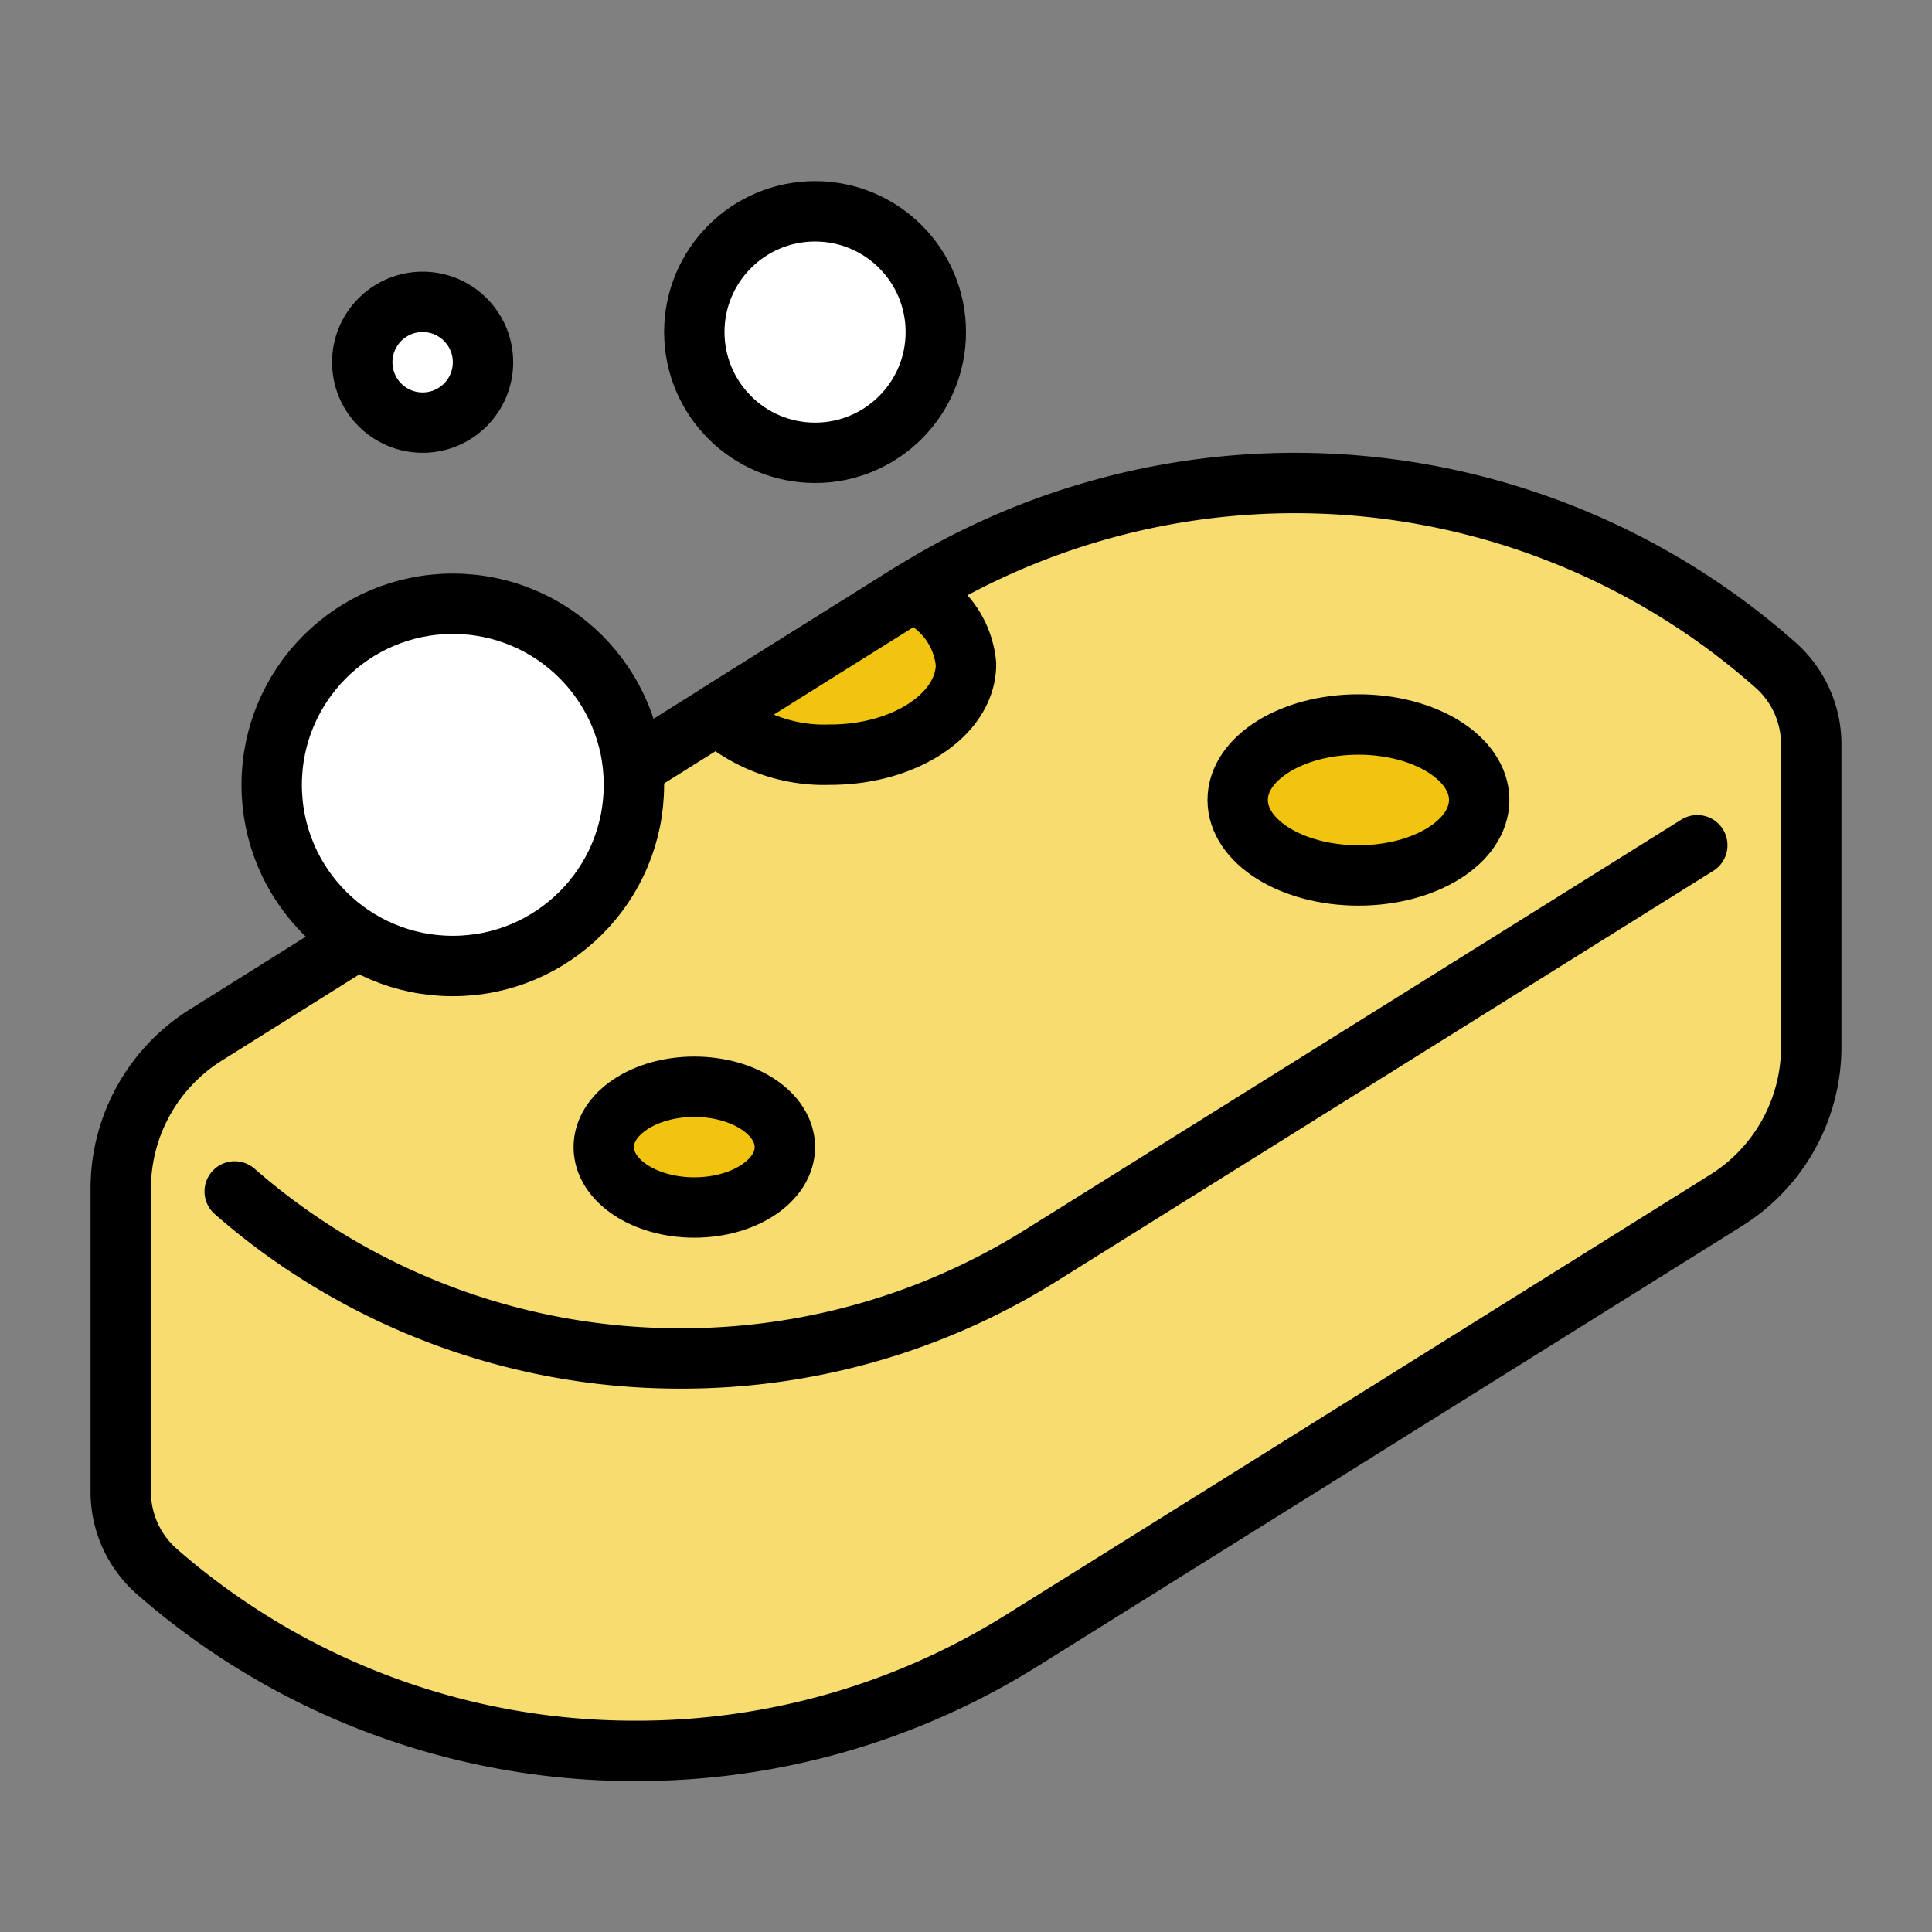
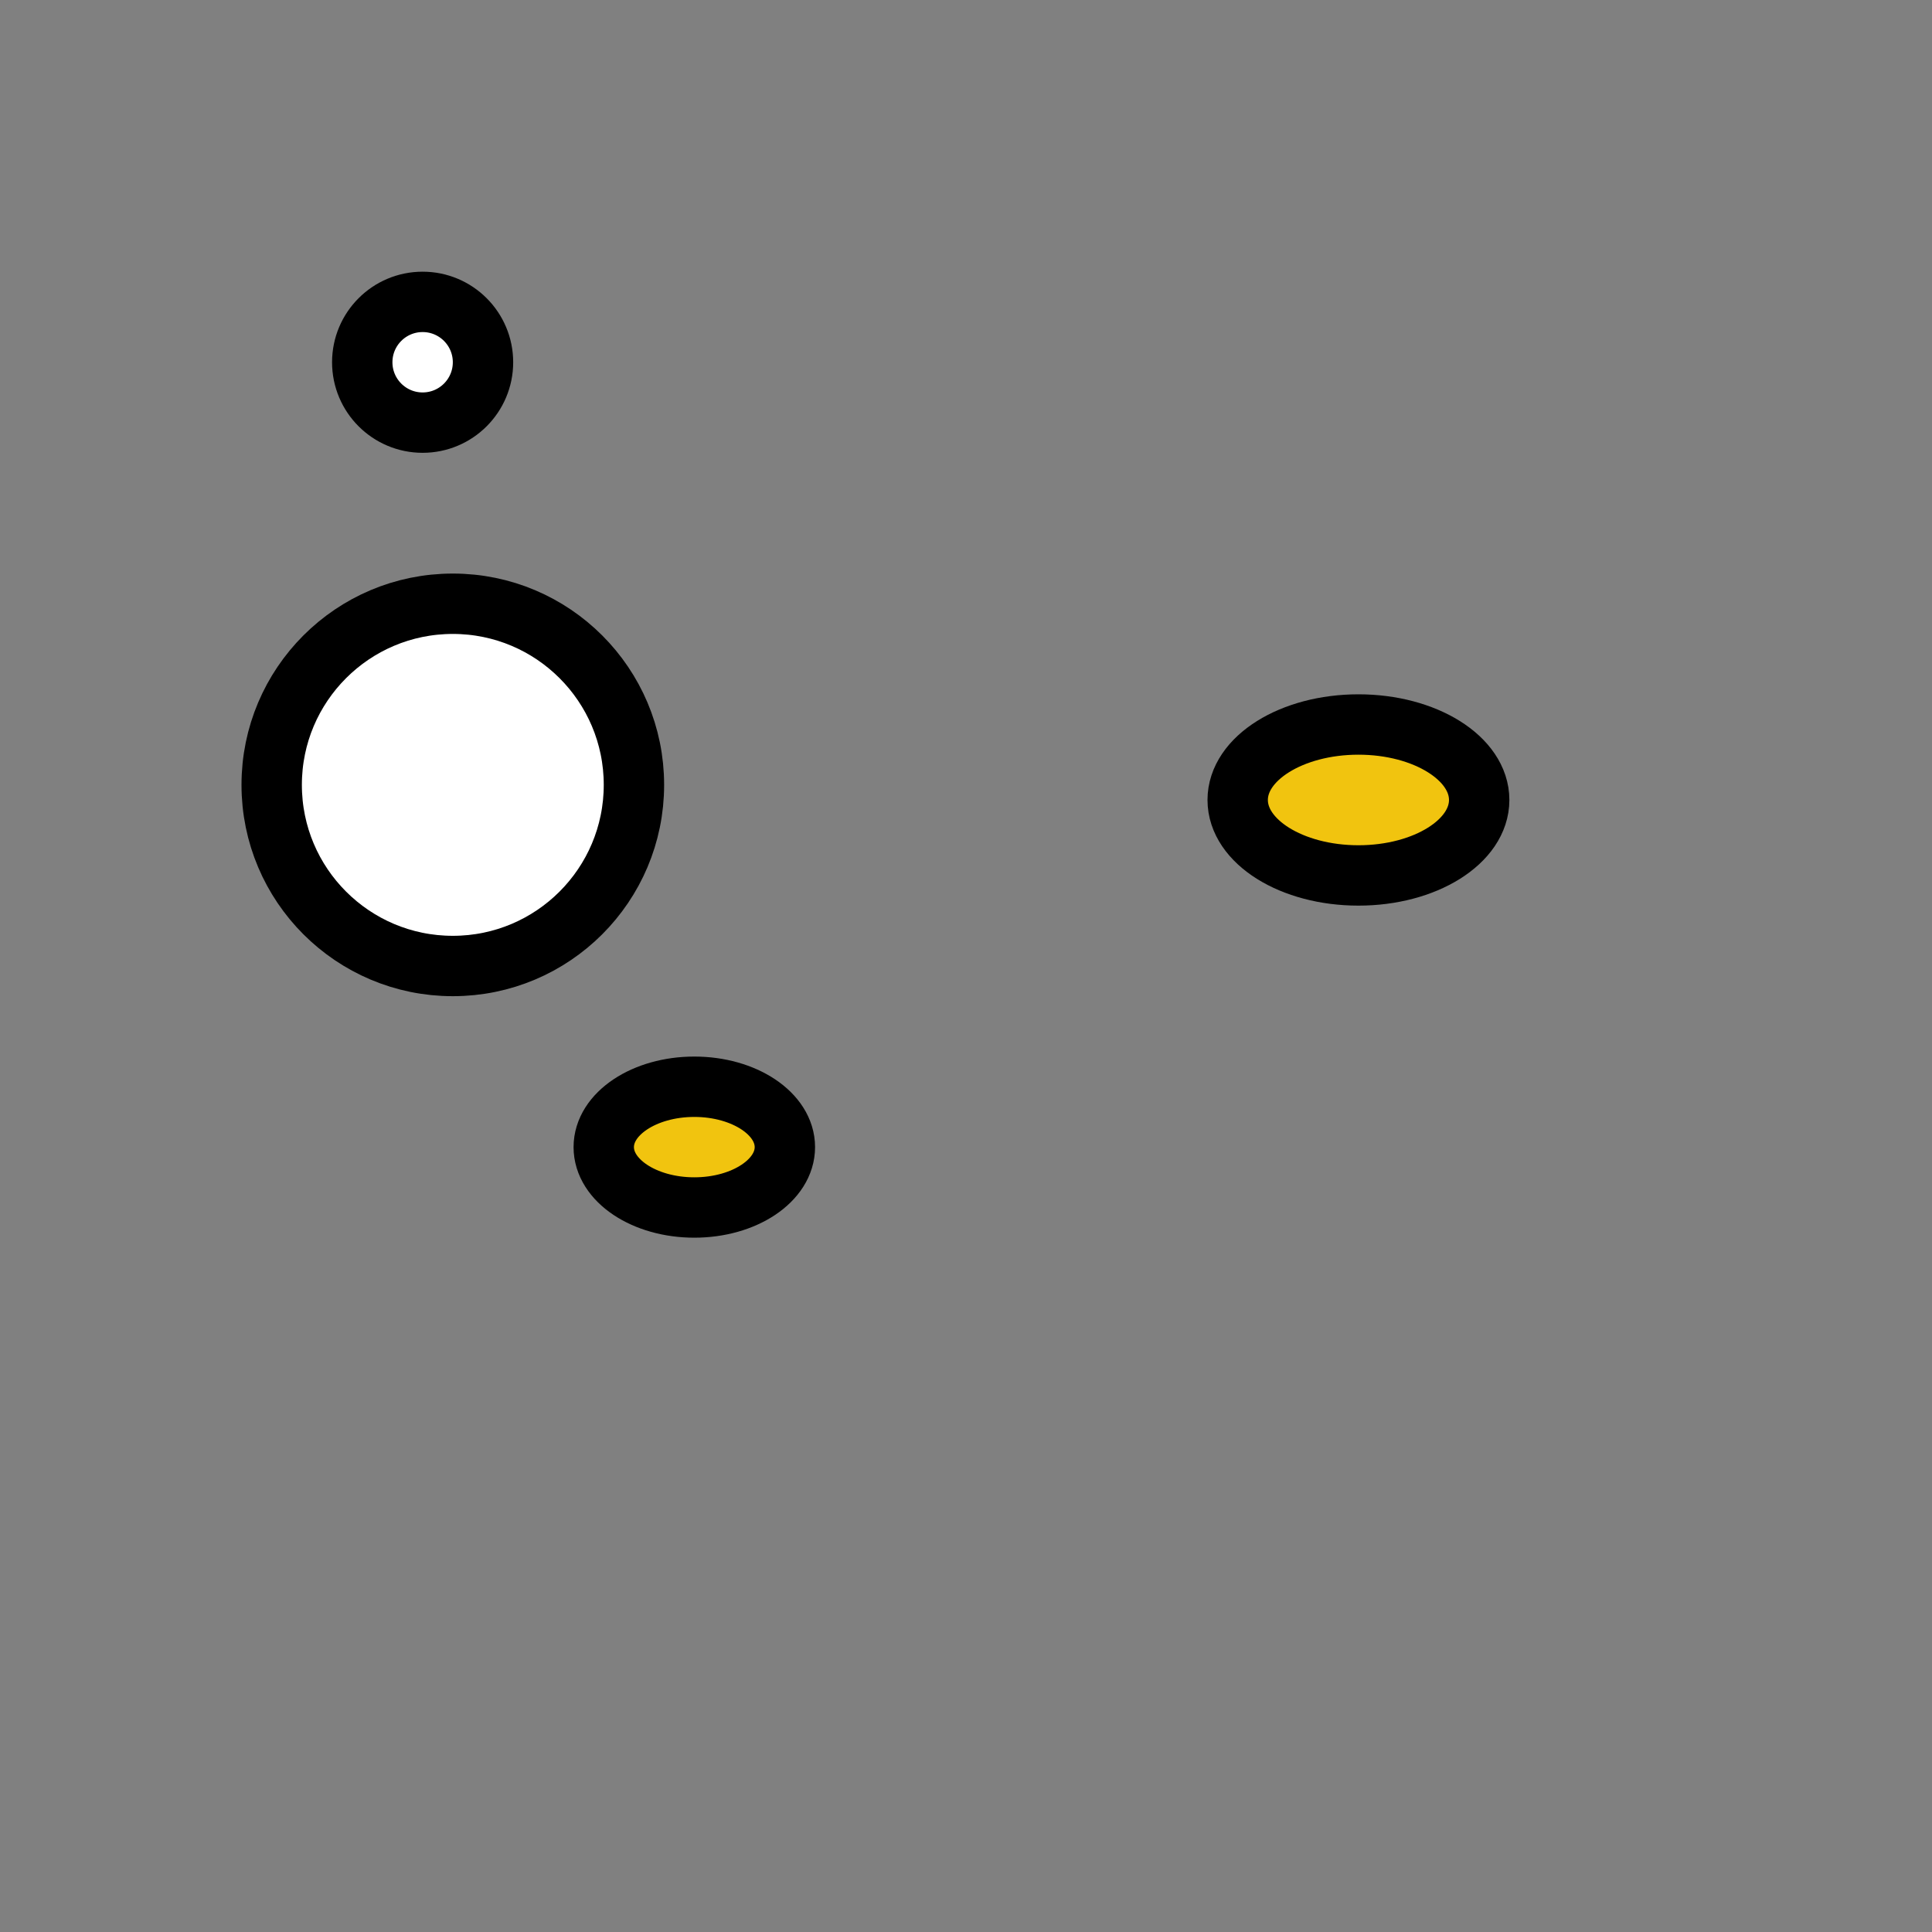
<svg xmlns="http://www.w3.org/2000/svg" width="800px" height="800px" viewBox="0 0 64 64" id="filled">
  <rect x="0" y="0" width="64" height="64" fill="#808080" stroke="none" />
  <defs>
    <style>.cls-1{fill:#f7dc6f;}.cls-1,.cls-2,.cls-3,.cls-4{stroke:#000000;stroke-linecap:round;stroke-linejoin:round;stroke-width:2px;}.cls-2{fill:none;}.cls-3{fill:#ffffff;}.cls-4{fill:#f1c40f;}</style>
  </defs>
  <title />
-   <path class="cls-1" d="M57.18,39.763,33.847,54.346A24.041,24.041,0,0,1,21.105,58H21.01A24.018,24.018,0,0,1,5.213,52.074l-.011-.01A3.511,3.511,0,0,1,4,49.42V39.371a5.998,5.998,0,0,1,2.813-5.083c5.202-3.26,16.423-10.292,23.338-14.624A24.009,24.009,0,0,1,42.9,16h0a24.018,24.018,0,0,1,15.916,6.03h0A3.511,3.511,0,0,1,60,24.66V34.675A6,6,0,0,1,57.18,39.763Z" />
-   <path class="cls-2" d="M56.225,28l-21.75,13.594A22.41,22.41,0,0,1,22.598,45H22.51A22.388,22.388,0,0,1,7.785,39.477l-.01-.009" />
  <circle class="cls-3" cx="15" cy="26" r="6" />
-   <circle class="cls-3" cx="27" cy="11" r="4" />
  <circle class="cls-3" cx="14" cy="12" r="2" />
  <ellipse class="cls-4" cx="45" cy="26.5" rx="4" ry="2.5" />
  <ellipse class="cls-4" cx="23" cy="38" rx="3" ry="2" />
-   <path class="cls-4" d="M23.76,23.667A5.362,5.362,0,0,0,27.5,25c2.485,0,4.5-1.343,4.5-3a2.832,2.832,0,0,0-1.782-2.376c-.022.014-.046.025-.068.04C28.271,20.841,26.069,22.22,23.76,23.667Z" />
</svg>